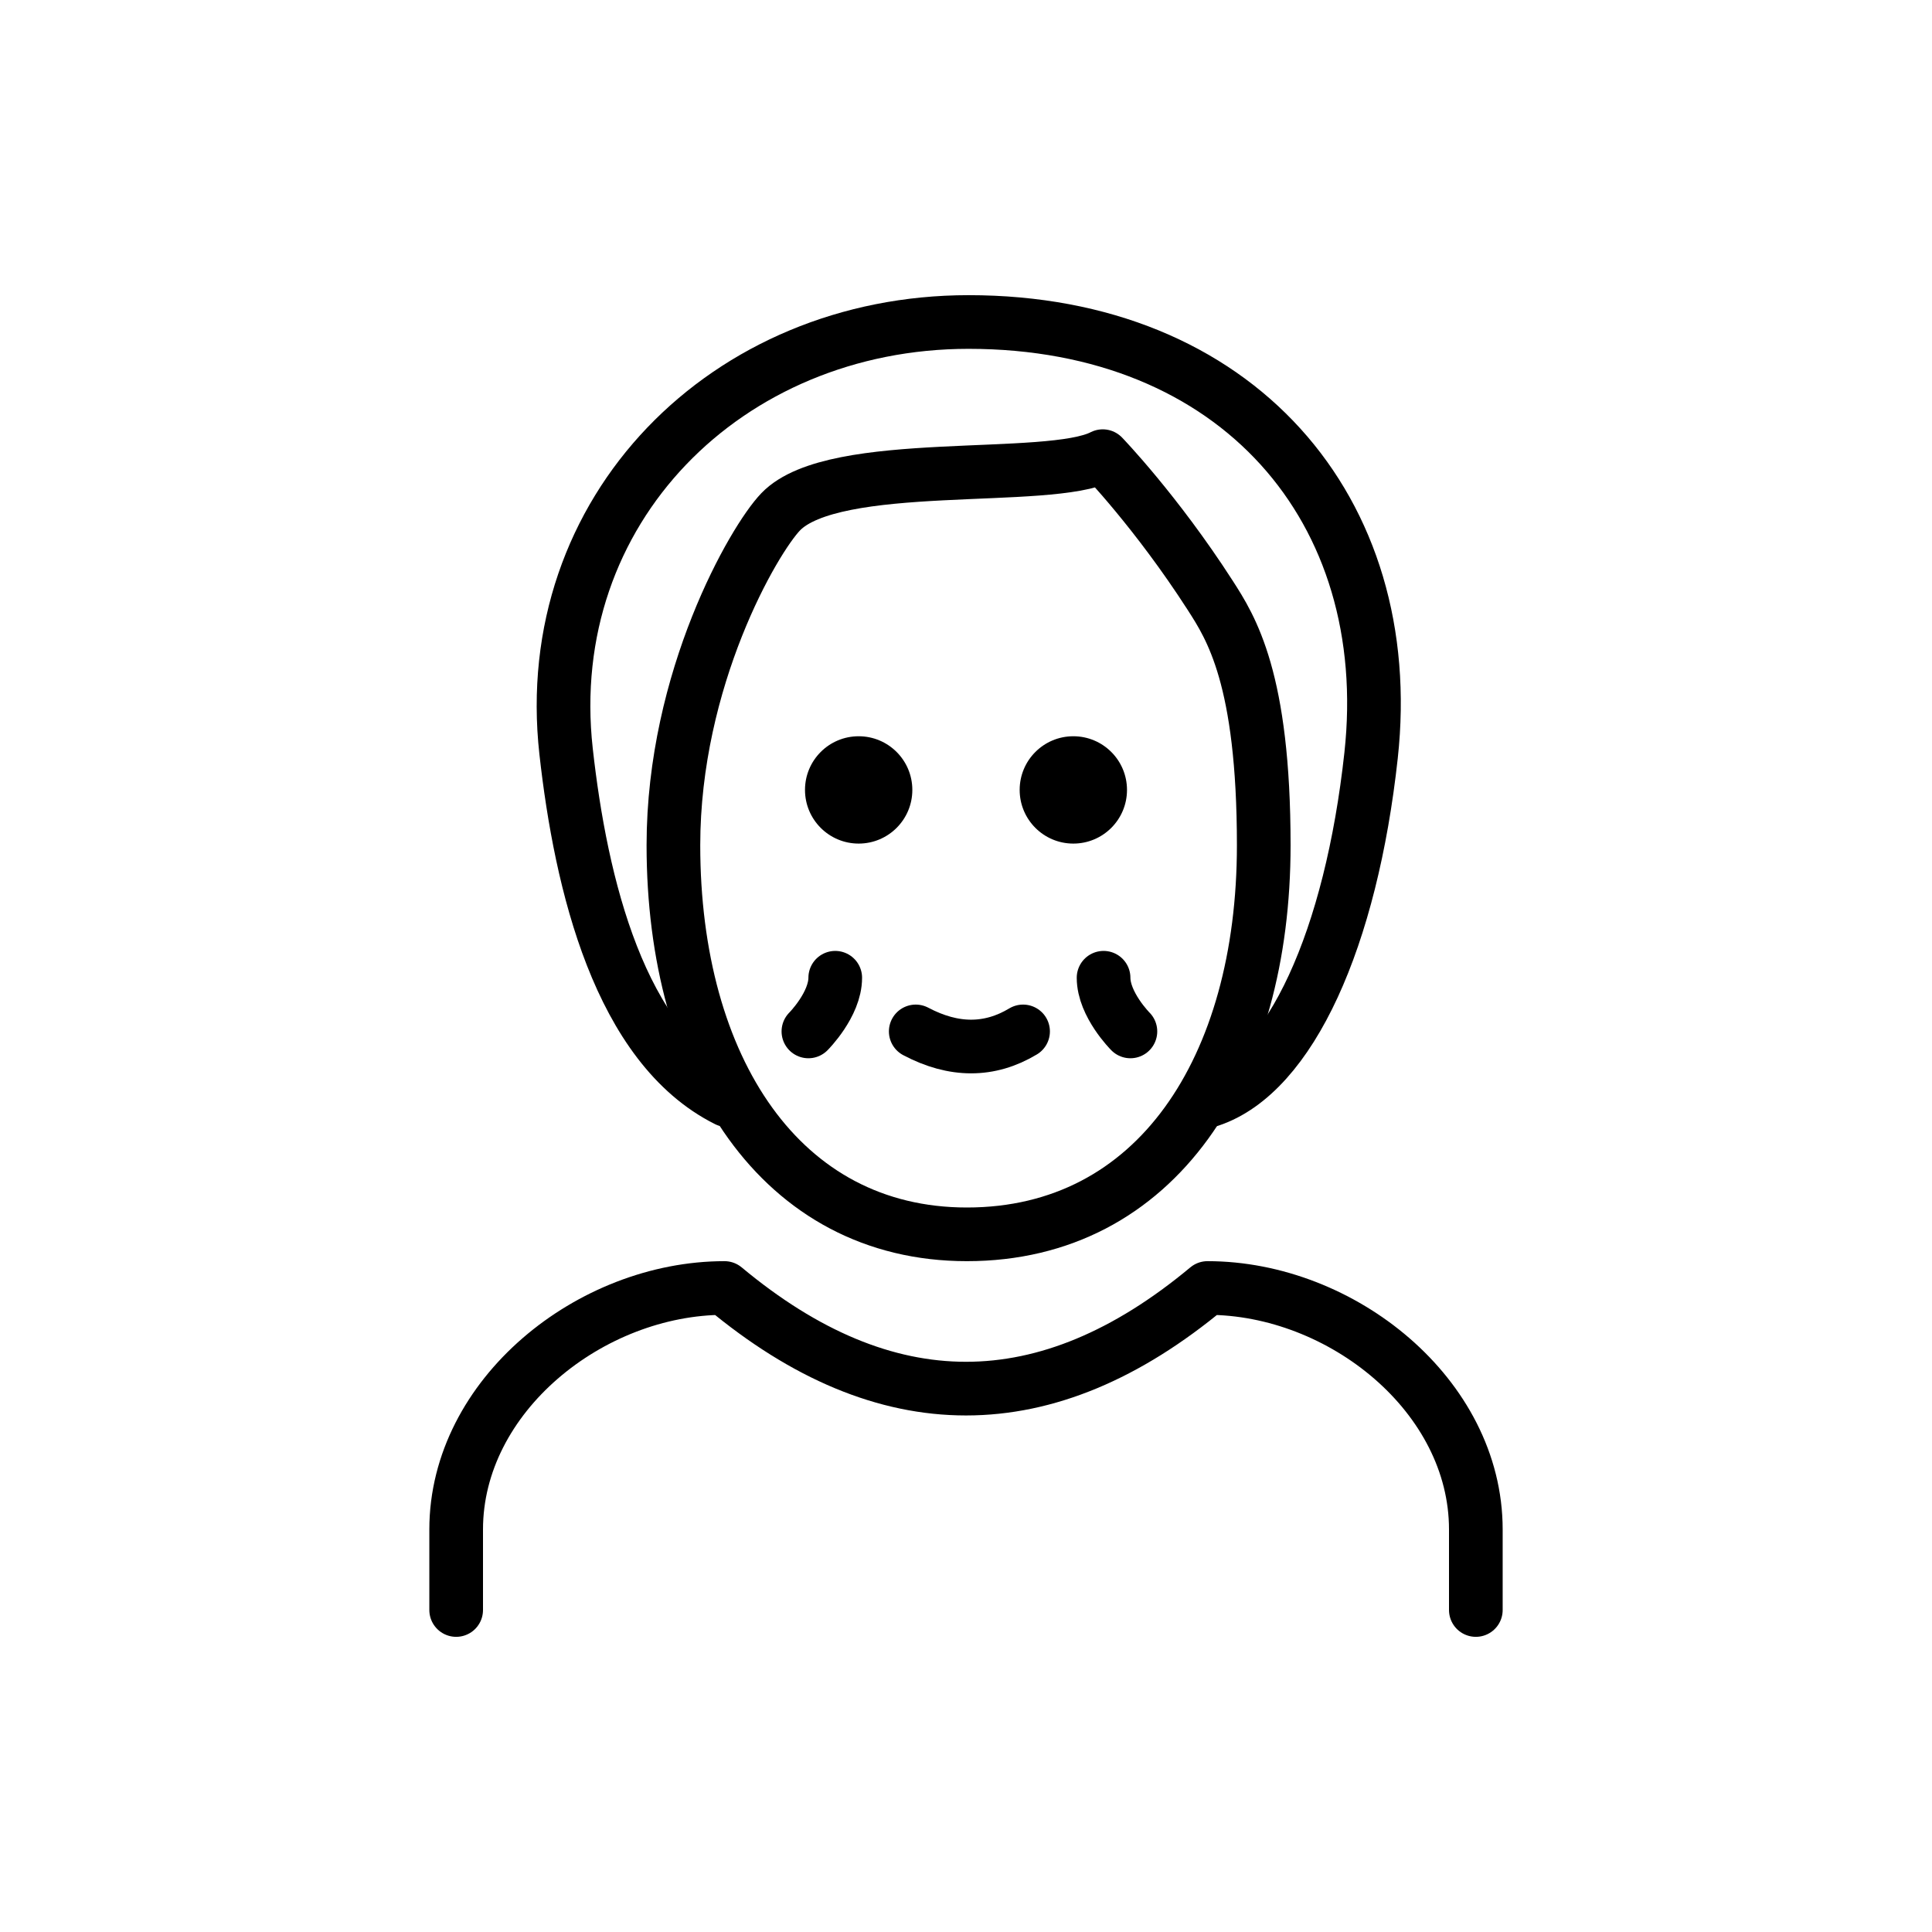
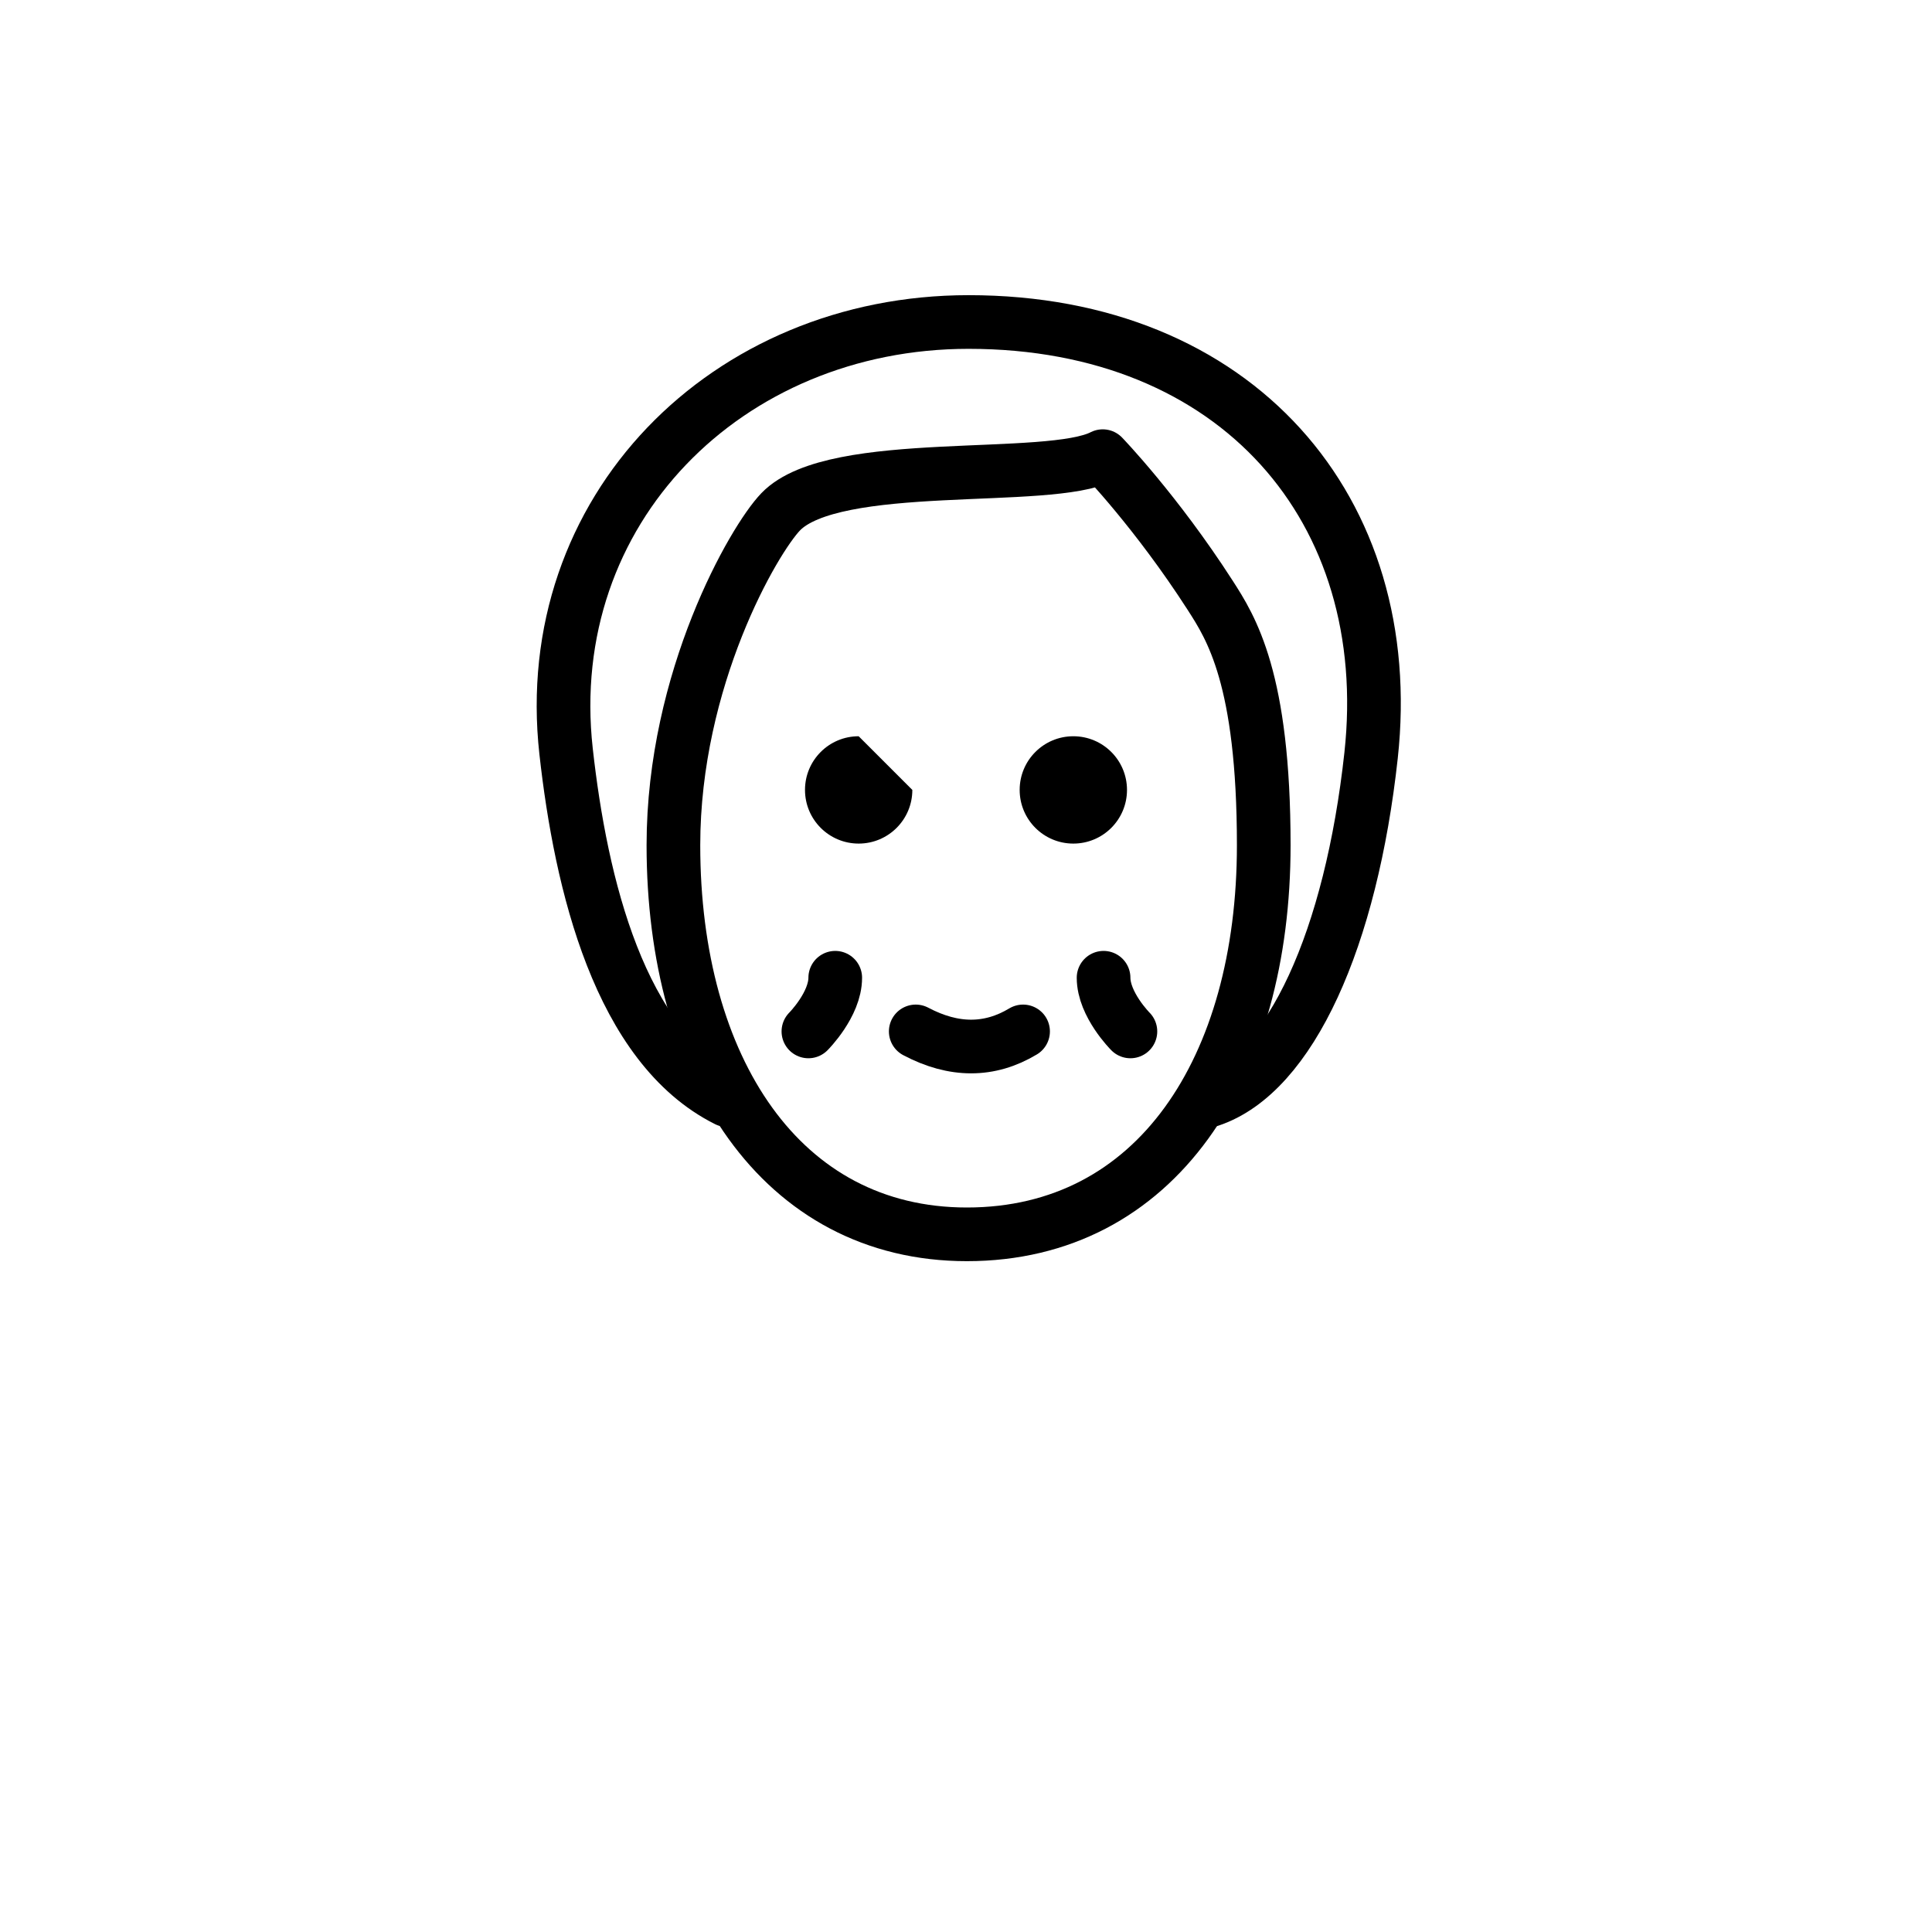
<svg xmlns="http://www.w3.org/2000/svg" id="emoji" viewBox="0 0 72 72">
  <g id="line">
    <path fill="none" stroke="#000000" stroke-linecap="round" stroke-linejoin="round" stroke-width="2" d="M27.096,41 c-4-2-5.447-8.03-6-13c-1-9,6-16,15-16c10,0,16,7,15,16.154c-0.743,6.806-3,11.846-6,12.846" />
    <path fill="none" stroke="#000000" stroke-linejoin="round" stroke-width="2" d="M25.096,31.5c0,8.286,4,14.5,10.937,14.5 c7.064,0,11.063-6.214,11.063-14.5c0-6.214-1.216-8.102-2-9.321c-2-3.107-4-5.179-4-5.179c-2,1.036-10,0-12,2.071 C28.096,20.107,25.096,25.286,25.096,31.5z" />
-     <path fill="none" stroke="#000000" stroke-linecap="round" stroke-linejoin="round" stroke-width="2" d="M17,60v-3 c0-4.994,5.008-9,10-9c6,5,12,5,18,0c4.994,0,10,4.006,10,9v3" />
    <path fill="none" stroke="#000000" stroke-linecap="round" stroke-linejoin="round" stroke-width="2" d="M38.127,38.438 c-1.248,0.75-2.582,0.75-4,0" />
    <path fill="none" stroke="#000000" stroke-linecap="round" stroke-linejoin="round" stroke-width="2" d="M31.127,36.438 c0,1-1,2-1,2" />
    <path fill="none" stroke="#000000" stroke-linecap="round" stroke-linejoin="round" stroke-width="2" d="M41.127,36.438 c0,1,1,2,1,2" />
    <path d="M42,29.438c0,1.105-0.895,2-2,2s-2-0.895-2-2s0.895-2,2-2S42,28.333,42,29.438" />
-     <path d="M34,29.438c0,1.105-0.895,2-2,2s-2-0.895-2-2s0.895-2,2-2S34,28.333,34,29.438" />
+     <path d="M34,29.438c0,1.105-0.895,2-2,2s-2-0.895-2-2s0.895-2,2-2" />
  </g>
</svg>